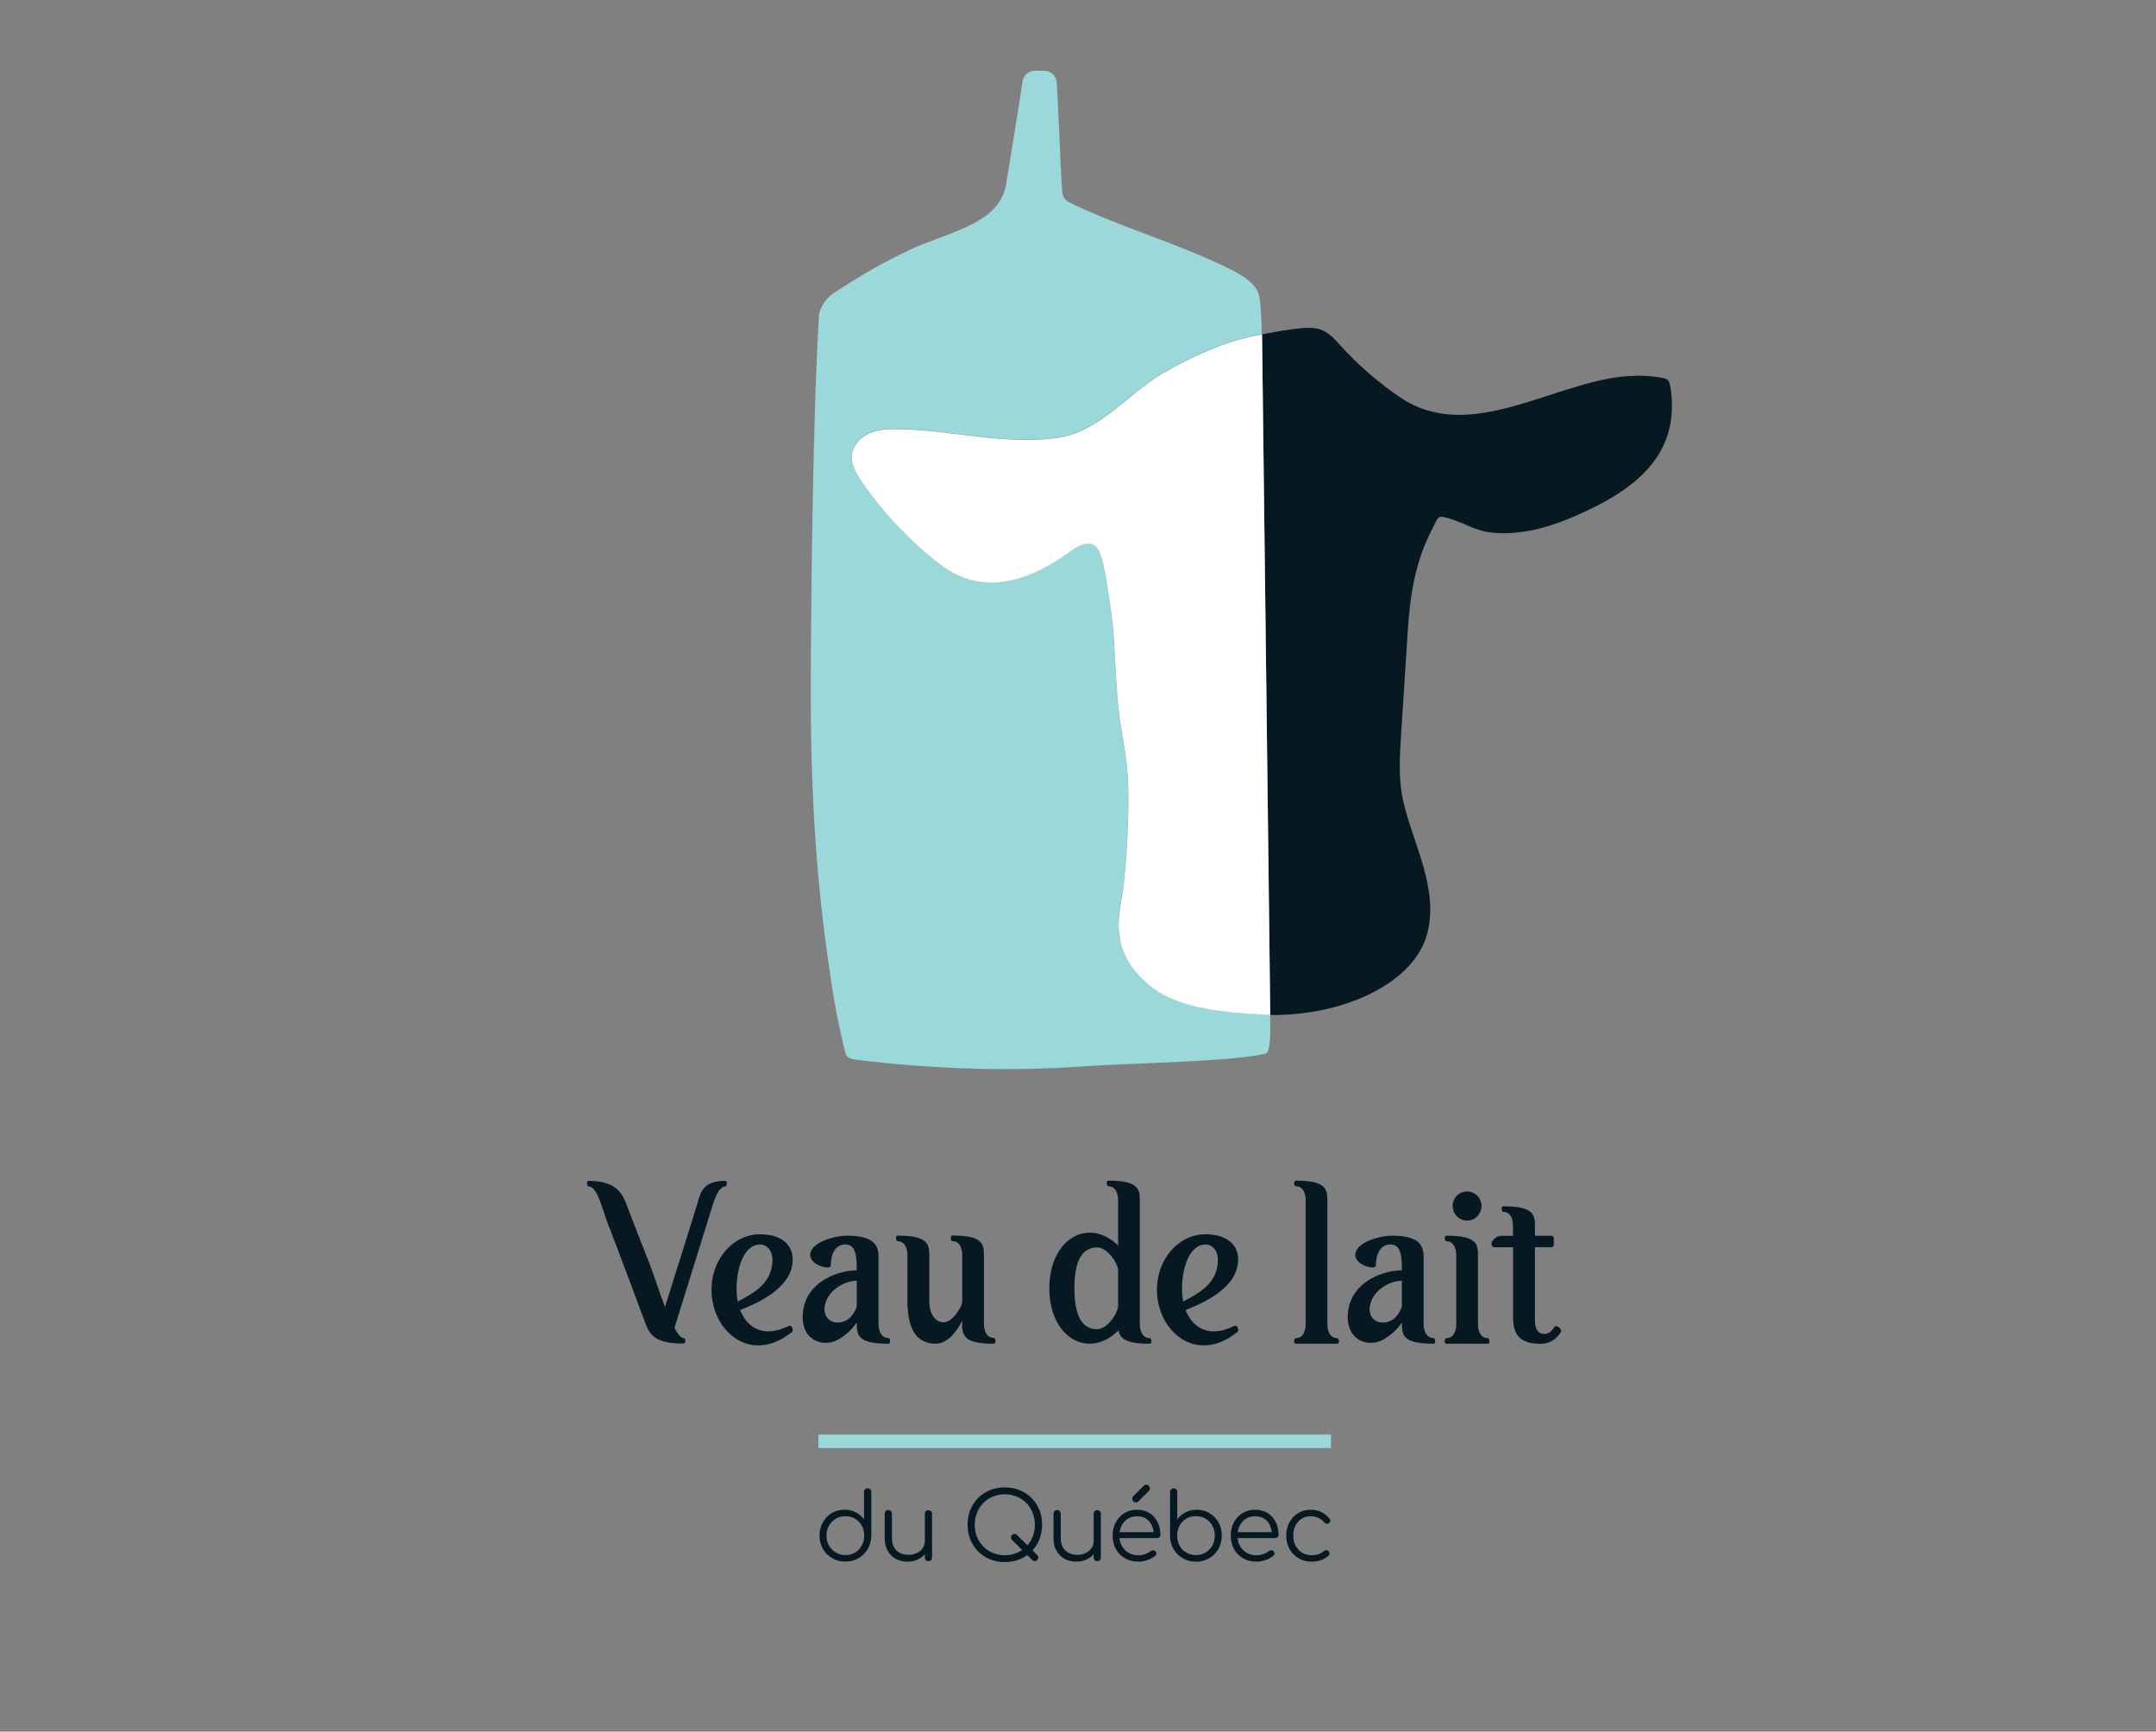
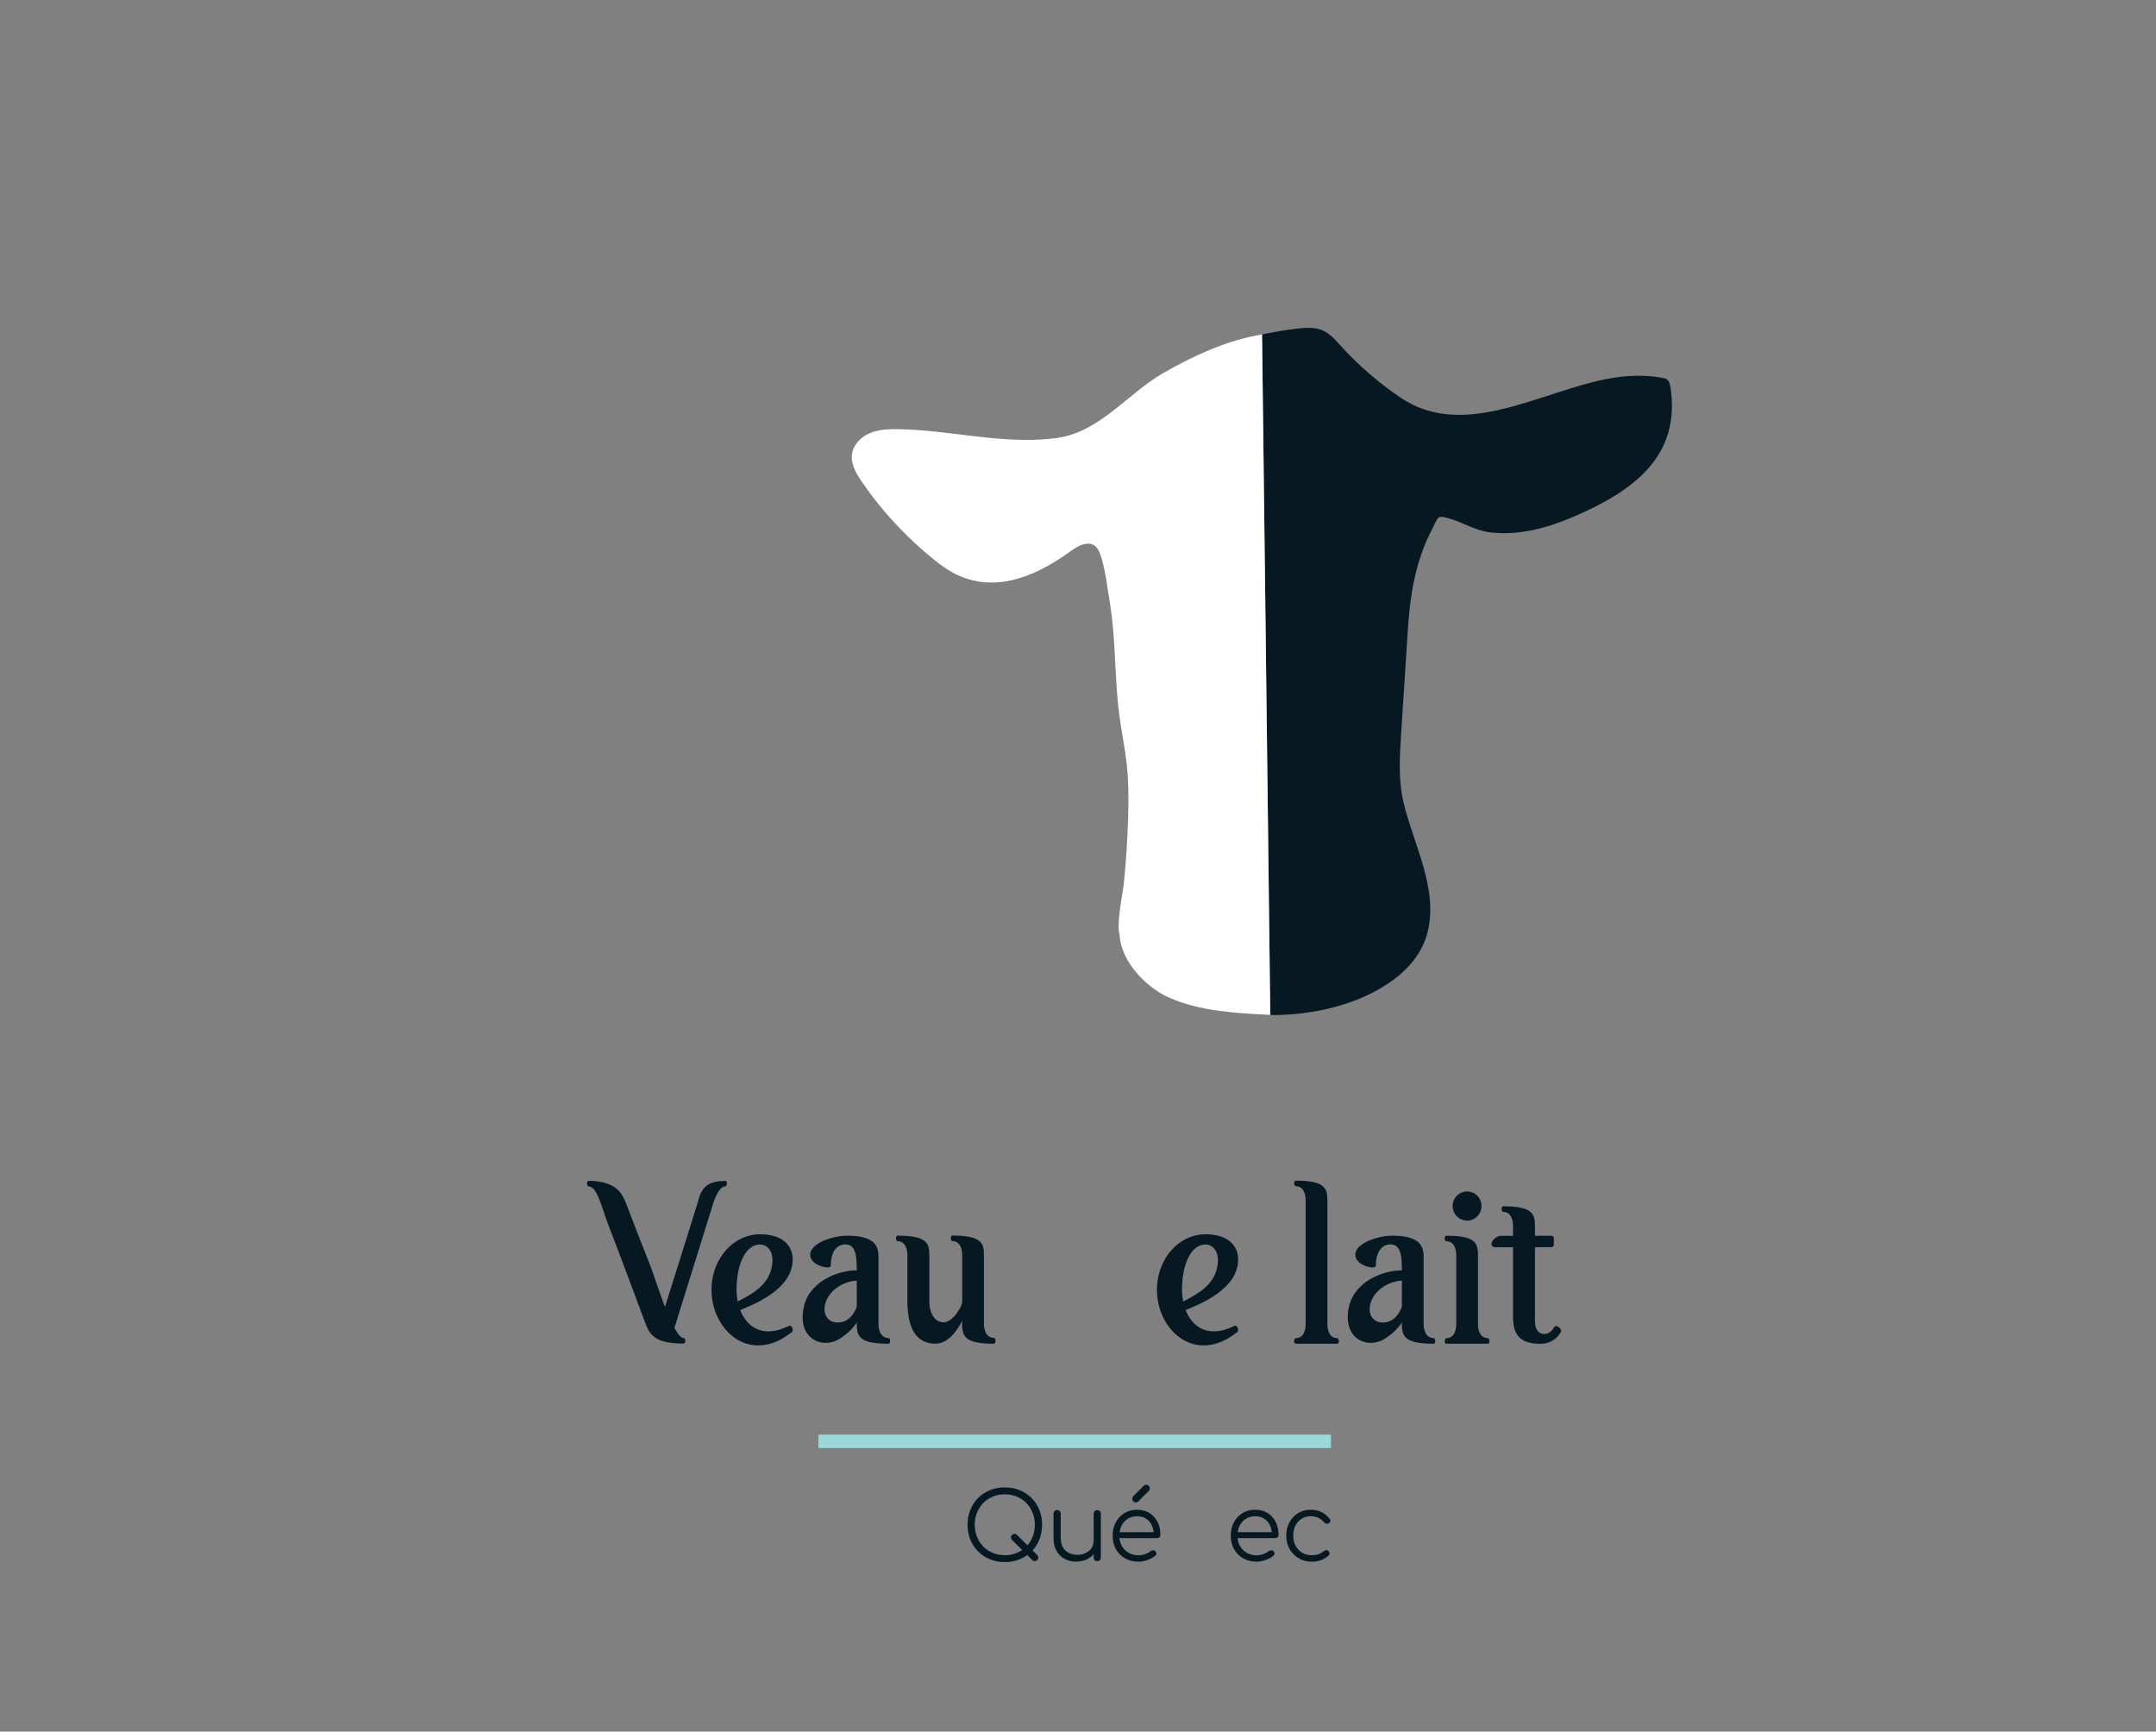
<svg xmlns="http://www.w3.org/2000/svg" id="Layer_2" data-name="Layer 2" viewBox="0 0 288.76 231.88">
  <rect x="0" y="0" width="288.76" height="231.88" fill="#808080" stroke="none" />
  <defs>
    <style>
      .cls-1 {
        fill: none;
      }

      .cls-2 {
        fill: #9ad8da;
      }

      .cls-3 {
        fill: #fff;
      }

      .cls-4 {
        fill: #061922;
      }
    </style>
  </defs>
  <g id="Layer_1-2" data-name="Layer 1">
    <g>
      <rect class="cls-1" width="288.76" height="231.88" />
      <g>
        <rect class="cls-2" x="109.61" y="192.11" width="68.65" height="1.8" />
-         <path class="cls-2" d="M168.53,39.19c-.73-1.62-2.59-2.57-4.31-3.41-6.95-3.36-14.05-5.31-21-8.67-.54-.26-.91-.8-.95-1.41-.3-4.42-.45-10.24-.75-14.66-.06-.89-.8-1.58-1.69-1.57-.41,0-.82,0-1.22,0-.83,0-1.52.61-1.65,1.43-.53,3.53-2,12.44-2.21,13.78-.87,5.39-7.87,6.39-12.98,8.81-3.04,1.44-5.96,3.07-8.73,4.88-1.45.95-2.27,1.18-3.16,3.08l-.17.5c-.83,13.48-1.07,36.61-1.12,49.41-.05,12.06.5,24.15,2.17,36.12.78,5.58,1.13,7.98,2.45,13.49.17.69.74.86,1.43.94,10.11,1.22,20.17,1.62,30.41.89,6.36-.45,20-.6,24.49-1.72.64-.18.6-3.13.59-3.39v-.03s-.02-1.8-.02-1.8c-4.24-.19-9.57-.5-13.43-2.27-.3-.14-.62-.26-.9-.42-2.61-1.45-5.36-4.33-5.8-7.5-.03-.2-.05-.39-.06-.59-.43-1.48.42-5.36.57-6.76.31-3,.51-6.02.59-9.04.06-2.34.06-4.7-.2-7.03-.23-2.12-.67-4.21-.96-6.32-.51-3.81-.52-7.66-.84-11.49-.11-1.27-.25-2.54-.46-3.81-.33-1.99-.63-4.66-1.29-6.5-.74-2.05-2.43-1.47-3.89-.41-5.32,3.88-11.66,6.35-17.6,1.78-4.02-3.1-7.56-6.84-10.44-11.04-.75-1.1-1.5-2.36-1.31-3.69.18-1.28,1.21-2.31,2.39-2.81,1.18-.5,2.5-.55,3.78-.53,6.98.1,13.99,2.09,20.98,1.22.1-.01.2-.03.3-.04,5.72-.78,9.45-5.93,14.21-8.68,3.79-2.18,8.13-4.21,12.48-5.04.18-.03.46-.09.73-.14.02,0,.03,0,.04,0-.04-2.15-.18-4.87-.5-5.59Z" />
        <path class="cls-4" d="M223.7,51.75c-.05-.3-.11-.63-.32-.84-.2-.2-.5-.27-.78-.32-1.57-.29-3.16-.33-4.75-.21-9.68.73-20.95,9.11-30.23,2.89-1.39-.93-2.78-1.99-4.11-3.13-1.44-1.23-2.8-2.55-4-3.9-2.04-2.3-2.95-2.62-6.42-2.16-1.09.14-2.15.32-3.22.54,0,0-.25.05-.27.05-.08.02-.29.06-.57.11l.74,61.1.36,30.02h0c.2.01.44.02.64.03l.62-.02h0c3.79-.11,7.64-.85,11.12-2.36,3.76-1.64,7.42-4.35,8.58-8.31,1.74-5.97-1.79-12.16-3.12-17.82-.7-2.98-.51-6.1-.31-9.16.29-4.5.58-9.01.87-13.51.32-5.01.97-9.5,3.32-13.97.86-1.64.6-1.82,2.28-1.34,1.92.56,3.45,1.62,5.53,1.86,3.72.44,7.54-.59,10.94-2.04,8.09-3.45,14.59-8.11,13.12-17.49Z" />
        <path class="cls-3" d="M169.03,44.78l.74,61.1.36,29.88v.14c-4.24-.19-9.57-.5-13.43-2.27-.3-.14-.62-.26-.9-.42-2.61-1.45-5.36-4.33-5.8-7.5-.03-.2-.05-.39-.06-.59-.43-1.48.42-5.36.57-6.76.31-3,.51-6.02.59-9.04.06-2.34.06-4.7-.2-7.03-.23-2.12-.67-4.21-.96-6.32-.51-3.81-.52-7.66-.84-11.49-.11-1.27-.25-2.54-.46-3.81-.33-1.99-.63-4.66-1.29-6.5-.74-2.05-2.43-1.47-3.89-.41-5.32,3.88-11.66,6.35-17.6,1.78-4.02-3.1-7.56-6.84-10.44-11.04-.75-1.1-1.5-2.36-1.31-3.69.18-1.28,1.21-2.31,2.39-2.81,1.18-.5,2.5-.55,3.78-.53,6.98.1,13.99,2.09,20.98,1.22.1-.01.2-.03.3-.04,5.72-.78,9.45-5.93,14.21-8.68,3.79-2.18,8.13-4.21,12.48-5.04.18-.03.46-.09.73-.14h.04Z" />
        <g>
          <path class="cls-4" d="M97.13,158.87c-1.07,0-1.78,2.87-1.81,2.93-1.13,3.62-4.22,13.53-4.99,16.02.45.84.89,1.38,1.28,1.38.24,0,.27.72-.09.72-3.89,0-4.51-1.26-5.08-2.72,0,0-3.65-9.82-5.02-13.32-.83-2.19-1.43-5-2.58-5-.24,0-.33-.75,0-.75,3.92,0,4.6,1.92,5.14,3.35,0,0,1.54,4.04,2.94,7.54.48,1.17,1.28,3.74,2.14,5.99,1.25-3.95,3.42-10.84,4.34-13.83.42-1.47.71-3.05,3.74-3.05.33,0,.24.75,0,.75Z" />
          <path class="cls-4" d="M105.96,178.45c-.42.27-2.02,1.71-4.43,1.71-3.48,0-6.24-3.41-6.24-7.45,0-3.71,2.38-6.8,5.5-7.34.24-.06.53-.09.98-.09,3.03,0,4.4,1.5,4.4,3.38,0,3.98-5.14,5.99-7.04,6.77.92,2.31,3.06,3.83,6.51,2.13.42-.21.77.63.33.9ZM98.65,172.7c0,.54.06,1.08.15,1.59,2.14-1.11,4.66-2.48,4.66-5.6,0-1.11-.65-2.04-1.69-2.04-1.87,0-3.12,2.6-3.12,6.05Z" />
          <path class="cls-4" d="M119,179.94c-3.48,0-4.13-.81-4.22-2.07h-.03v-.78c-.45.69-1.19,1.53-2.44,2.27-2.11,1.23-5.29.06-4.75-3.83.53-3.95,4.72-5.42,7.19-5.42,0-1.86-.12-3.47-1.52-3.47-1.22,0-1.96,1.05-1.96,2.84,0,.63-2.76,0-2.76-1.44,0-1.65,3.21-2.57,4.93-2.57,3.51,0,4.13,1.23,4.22,2.57v9.31c0,.48.18,1.83,1.34,1.83.24,0,.33.75,0,.75ZM114.75,174.97v-3.47c-1.54,0-3.89,1.2-4.28,3.35-.21,1.17.39,2.25,1.72,2.25,1.54,0,2.29-1.32,2.56-2.13Z" />
          <path class="cls-4" d="M133.11,179.94c-3.48,0-4.1-.81-4.22-2.07h-.03v-.99c-.62,1.23-1.84,3.05-3.56,3.05-2.47,0-3.59-1.86-3.74-4.91h-.03v-6.98c0-.48-.15-1.83-1.31-1.83-.24,0-.33-.75,0-.75,3.92,0,4.25,1.05,4.25,2.57v6.23c0,1.77.83,2.81,1.93,2.81,1.22,0,2.47-2.16,2.47-2.72v-6.32c0-.48-.15-1.83-1.31-1.83-.24,0-.33-.75,0-.75,3.92,0,4.22,1.05,4.22,2.57v9.31c0,.48.18,1.83,1.34,1.83.24,0,.33.75,0,.75Z" />
-           <path class="cls-4" d="M154,179.94c-3.21,0-4.01-.69-4.19-1.8-3.98,3.98-9.27,1.02-9.27-5.63s5.26-9.58,9.21-5.72v-6.08c0-.51-.15-1.86-1.31-1.86-.24,0-.33-.75,0-.75,3.92,0,4.22,1.05,4.22,2.61v16.65c0,.48.18,1.83,1.34,1.83.24,0,.33.75,0,.75ZM149.75,175.03v-5.06c-.36-1.5-1.75-2.93-2.79-2.93-2.23,0-3.06,2.13-3.06,5.48s.83,5.48,3.06,5.48c1.04,0,2.44-1.47,2.79-2.96Z" />
          <path class="cls-4" d="M165.62,178.45c-.42.27-2.02,1.71-4.43,1.71-3.48,0-6.24-3.41-6.24-7.45,0-3.71,2.38-6.8,5.5-7.34.24-.06.53-.09.98-.09,3.03,0,4.4,1.5,4.4,3.38,0,3.98-5.14,5.99-7.04,6.77.92,2.31,3.06,3.83,6.51,2.13.42-.21.77.63.33.9ZM158.31,172.7c0,.54.06,1.08.15,1.59,2.14-1.11,4.66-2.48,4.66-5.6,0-1.11-.65-2.04-1.69-2.04-1.87,0-3.12,2.6-3.12,6.05Z" />
          <path class="cls-4" d="M179.08,179.94h-5.52c-.36,0-.27-.75,0-.75,1.16,0,1.31-1.35,1.31-1.83v-16.65c0-.51-.15-1.86-1.31-1.86-.27,0-.36-.75,0-.75,3.92,0,4.22,1.05,4.22,2.61v16.65c0,.48.15,1.83,1.31,1.83.24,0,.36.75,0,.75Z" />
          <path class="cls-4" d="M192.01,179.94c-3.48,0-4.13-.81-4.22-2.07h-.03v-.78c-.45.69-1.19,1.53-2.44,2.27-2.11,1.23-5.29.06-4.75-3.83.53-3.95,4.72-5.42,7.19-5.42,0-1.86-.12-3.47-1.52-3.47-1.22,0-1.96,1.05-1.96,2.84,0,.63-2.76,0-2.76-1.44,0-1.65,3.21-2.57,4.93-2.57,3.5,0,4.13,1.23,4.22,2.57v9.31c0,.48.18,1.83,1.34,1.83.24,0,.33.75,0,.75ZM187.76,174.97v-3.47c-1.54,0-3.89,1.2-4.28,3.35-.21,1.17.39,2.25,1.72,2.25,1.54,0,2.29-1.32,2.56-2.13Z" />
          <path class="cls-4" d="M199.26,179.94h-5.53c-.36,0-.27-.75,0-.75,1.16,0,1.31-1.35,1.31-1.83v-9.31c0-.48-.15-1.83-1.31-1.83-.27,0-.36-.75,0-.75,3.45,0,4.1.81,4.19,2.04h.03v9.85c0,.48.15,1.83,1.31,1.83.24,0,.36.75,0,.75ZM196.49,163.45c-1.07,0-1.93-.87-1.93-1.95s.86-1.95,1.93-1.95,1.93.87,1.93,1.95-.86,1.95-1.93,1.95Z" />
          <path class="cls-4" d="M209.06,178.36c-.8,1.35-1.96,1.59-2.79,1.59-3.03,0-3.62-1.59-3.62-3.62v-9.31h-2.47c-.27,0-.48-.3-.42-.57.12-.42.71-.96,1.28-.96h1.6v-1.38c0-.48-.15-1.83-1.31-1.83-.24,0-.33-.75,0-.75,3.92,0,4.25,1.05,4.25,2.57v1.38h2.2c.18,0,.33.15.33.33v.87c0,.18-.15.33-.33.33h-2.2v9.85c0,.48.09,1.77,1.25,1.77.77,0,1.13-.6,1.37-.96.24-.33,1.07.3.86.69Z" />
        </g>
        <g>
-           <path class="cls-4" d="M113.23,209.12c-.66,0-1.25-.15-1.77-.46s-.94-.72-1.24-1.24c-.3-.53-.46-1.12-.46-1.79s.15-1.25.44-1.77c.3-.53.7-.94,1.2-1.24.51-.3,1.08-.46,1.72-.46.56,0,1.06.12,1.51.36.45.24.81.55,1.09.94v-3.67c0-.15.05-.27.14-.36s.21-.13.35-.13.26.04.35.13c.09.09.14.21.14.36v5.89c-.02.65-.18,1.23-.48,1.75-.3.52-.72.93-1.24,1.23s-1.1.45-1.75.45ZM113.23,208.24c.48,0,.91-.11,1.29-.34.38-.23.68-.54.9-.93.22-.39.33-.84.33-1.34s-.11-.93-.33-1.33c-.22-.4-.52-.7-.9-.93-.38-.23-.81-.34-1.29-.34s-.9.11-1.29.34c-.38.22-.69.53-.91.93-.23.4-.34.84-.34,1.33s.11.95.34,1.34c.22.39.53.7.91.93.38.23.81.34,1.29.34Z" />
-           <path class="cls-4" d="M121.59,209.13c-.59,0-1.12-.12-1.59-.37-.47-.25-.83-.61-1.1-1.08-.27-.47-.41-1.05-.41-1.74v-3.25c0-.13.05-.25.14-.34.09-.09.2-.14.34-.14.14,0,.26.04.35.14.09.09.14.2.14.34v3.25c0,.52.1.94.29,1.27.2.33.46.58.8.75.34.17.72.25,1.14.25s.78-.08,1.1-.24c.33-.16.59-.37.78-.65.19-.28.29-.59.29-.94h.69c-.02.52-.17.99-.43,1.4-.26.41-.61.74-1.05.97-.44.24-.93.36-1.47.36ZM124.34,209.06c-.14,0-.26-.04-.34-.13s-.13-.21-.13-.36v-5.87c0-.14.04-.26.13-.34.09-.09.2-.13.34-.13s.26.04.35.13c.09.09.14.2.14.34v5.87c0,.15-.05.27-.14.36s-.21.13-.35.13Z" />
          <path class="cls-4" d="M134.58,209.18c-.72,0-1.39-.12-2-.38-.61-.25-1.13-.6-1.58-1.05-.45-.45-.79-.98-1.04-1.58-.25-.61-.37-1.27-.37-2s.12-1.38.37-1.99c.25-.61.59-1.14,1.04-1.58.44-.45.97-.8,1.58-1.05.61-.25,1.27-.37,2-.37s1.38.12,1.99.37,1.14.6,1.59,1.05c.45.45.8.98,1.04,1.58.25.61.37,1.27.37,1.99s-.12,1.39-.37,2c-.25.61-.59,1.14-1.04,1.58-.45.45-.98.8-1.59,1.05-.61.25-1.27.38-1.99.38ZM134.58,208.26c.57,0,1.11-.1,1.6-.31.49-.2.92-.49,1.28-.86.36-.37.64-.8.84-1.3.2-.5.3-1.03.3-1.62s-.1-1.11-.3-1.6c-.2-.49-.48-.93-.84-1.3-.36-.37-.79-.66-1.28-.86s-1.02-.31-1.6-.31-1.12.1-1.61.31c-.49.2-.92.49-1.28.86-.36.37-.64.8-.84,1.3-.2.5-.3,1.03-.3,1.6s.1,1.12.3,1.62c.2.49.48.93.84,1.3.36.37.79.66,1.28.86.49.2,1.03.31,1.61.31ZM138.25,208.9l-2.7-2.68c-.1-.1-.15-.21-.15-.34s.05-.24.15-.34c.09-.09.2-.14.32-.14s.24.04.34.14l2.71,2.7c.09.1.14.21.14.33s-.05.23-.14.33c-.1.1-.21.15-.34.15s-.24-.05-.34-.15Z" />
          <path class="cls-4" d="M144.2,209.13c-.59,0-1.12-.12-1.59-.37-.47-.25-.83-.61-1.1-1.08-.27-.47-.41-1.05-.41-1.74v-3.25c0-.13.05-.25.14-.34.09-.09.2-.14.34-.14.14,0,.26.04.35.14.09.09.14.2.14.34v3.25c0,.52.1.94.29,1.27.2.33.46.58.8.75.34.17.72.25,1.14.25s.78-.08,1.1-.24c.33-.16.59-.37.78-.65.19-.28.29-.59.29-.94h.69c-.02.52-.17.99-.43,1.4-.26.41-.61.74-1.05.97-.44.24-.93.36-1.47.36ZM146.95,209.06c-.14,0-.26-.04-.34-.13s-.13-.21-.13-.36v-5.87c0-.14.04-.26.13-.34.09-.09.2-.13.34-.13s.26.04.35.13c.09.09.14.2.14.34v5.87c0,.15-.05.27-.14.36s-.21.13-.35.13Z" />
          <path class="cls-4" d="M152.47,209.12c-.67,0-1.27-.15-1.79-.44-.52-.3-.93-.71-1.22-1.23s-.44-1.12-.44-1.8.14-1.28.42-1.8c.28-.52.66-.93,1.15-1.23.49-.3,1.06-.45,1.7-.45s1.18.14,1.65.43c.47.29.83.68,1.09,1.19.26.51.39,1.09.39,1.74,0,.13-.04.24-.13.32-.08.08-.19.12-.32.12h-5.3v-.8h5.4l-.54.39c0-.48-.08-.91-.26-1.3s-.44-.68-.78-.9c-.34-.22-.74-.32-1.2-.32s-.89.11-1.25.34c-.36.23-.63.53-.83.93-.2.4-.29.85-.29,1.35s.11.96.33,1.35c.22.39.52.7.9.92s.82.34,1.32.34c.3,0,.6-.05.9-.16.3-.1.55-.24.73-.39.09-.08.2-.11.31-.12.12,0,.22.03.3.09.11.1.16.21.17.33,0,.12-.04.22-.14.3-.27.23-.62.43-1.05.58s-.83.23-1.22.23ZM152.13,201.19c-.13,0-.25-.05-.34-.14s-.14-.21-.14-.34.04-.24.11-.33l1.41-1.41c.09-.09.2-.14.34-.14.14,0,.26.05.35.14s.14.21.14.36c0,.06,0,.12-.03.17-.02.06-.06.11-.11.15l-1.4,1.41c-.08.08-.19.12-.32.12Z" />
-           <path class="cls-4" d="M160.17,209.12c-.65,0-1.23-.15-1.75-.45s-.93-.71-1.24-1.23c-.3-.52-.46-1.1-.47-1.75v-5.89c0-.15.04-.27.13-.36s.21-.13.36-.13.26.04.34.13c.09.09.13.21.13.36v3.67c.27-.39.64-.71,1.09-.94.45-.24.96-.36,1.52-.36.64,0,1.22.15,1.72.46.51.3.91.72,1.2,1.24.3.52.44,1.11.44,1.77s-.15,1.26-.46,1.79c-.3.52-.72.94-1.24,1.24-.52.3-1.12.46-1.78.46ZM160.17,208.24c.48,0,.92-.11,1.3-.34.38-.23.68-.54.9-.93.22-.39.33-.84.33-1.34s-.11-.93-.33-1.33c-.22-.4-.52-.7-.9-.93-.38-.23-.82-.34-1.3-.34s-.9.11-1.29.34c-.38.22-.68.53-.9.93s-.32.84-.32,1.33.11.95.32,1.34.52.7.9.93c.38.23.81.34,1.29.34Z" />
          <path class="cls-4" d="M168.29,209.12c-.67,0-1.27-.15-1.79-.44-.52-.3-.93-.71-1.22-1.23s-.44-1.12-.44-1.8.14-1.28.42-1.8c.28-.52.66-.93,1.15-1.23.49-.3,1.06-.45,1.7-.45s1.18.14,1.65.43c.47.29.83.68,1.09,1.19.26.51.39,1.09.39,1.74,0,.13-.04.24-.13.32-.08.08-.19.12-.32.12h-5.3v-.8h5.4l-.54.39c0-.48-.08-.91-.26-1.3s-.44-.68-.78-.9c-.34-.22-.74-.32-1.2-.32s-.89.11-1.25.34c-.36.23-.63.53-.83.93-.2.4-.29.85-.29,1.35s.11.96.33,1.35c.22.39.52.7.9.92s.82.34,1.32.34c.3,0,.6-.05.9-.16.3-.1.55-.24.73-.39.09-.08.2-.11.31-.12.12,0,.22.03.3.09.11.1.16.21.17.33,0,.12-.04.22-.14.3-.27.23-.62.43-1.05.58s-.83.23-1.22.23Z" />
          <path class="cls-4" d="M175.67,209.12c-.66,0-1.24-.15-1.75-.46-.51-.3-.92-.72-1.21-1.24-.3-.53-.44-1.12-.44-1.77s.14-1.26.42-1.78c.28-.53.67-.94,1.16-1.24.49-.3,1.06-.46,1.7-.46.51,0,.98.1,1.4.3.43.2.8.5,1.13.9.09.1.12.21.1.32-.02.11-.1.21-.21.29-.09.07-.19.09-.31.07-.11-.02-.21-.08-.29-.18-.48-.55-1.09-.83-1.82-.83-.47,0-.88.11-1.23.34-.35.22-.63.53-.82.92-.2.39-.29.84-.29,1.35s.1.95.31,1.34c.21.39.5.7.87.93.37.22.8.34,1.29.34.32,0,.62-.04.89-.13.27-.09.51-.22.72-.41.1-.08.2-.13.31-.14s.21.03.3.1c.1.09.16.2.17.31.01.12-.03.22-.12.3-.61.56-1.37.84-2.27.84Z" />
        </g>
      </g>
    </g>
  </g>
</svg>